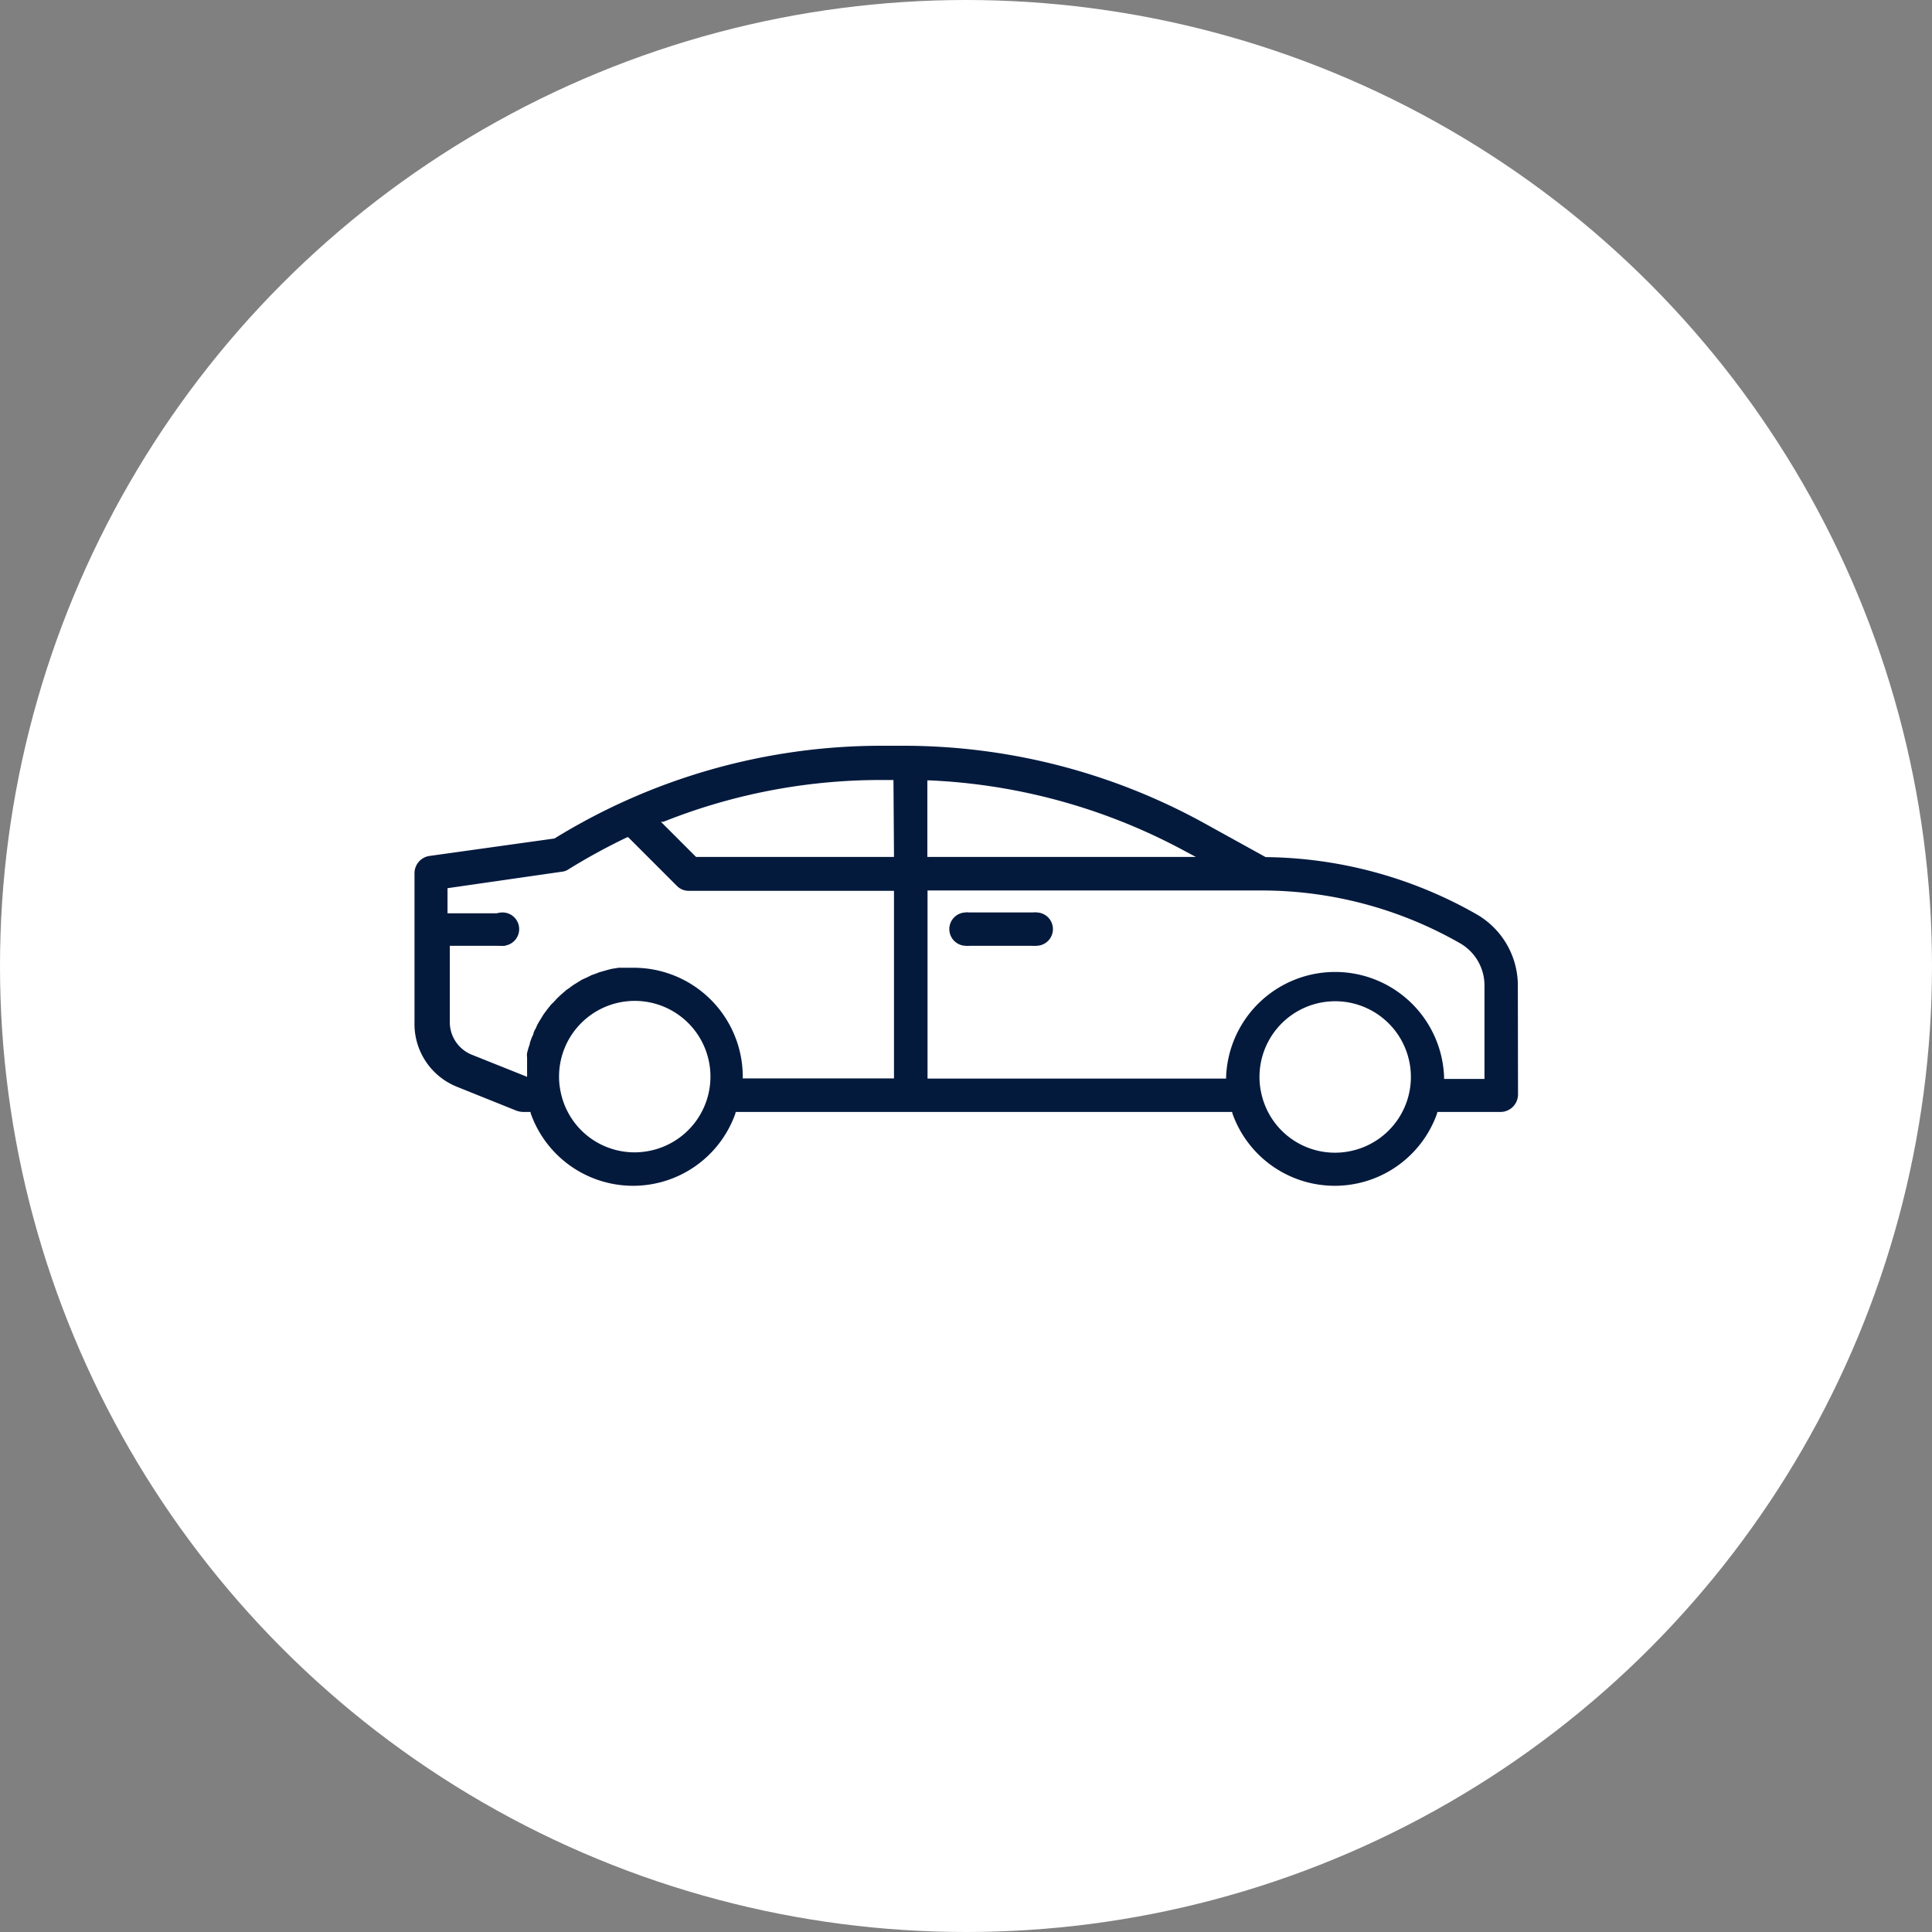
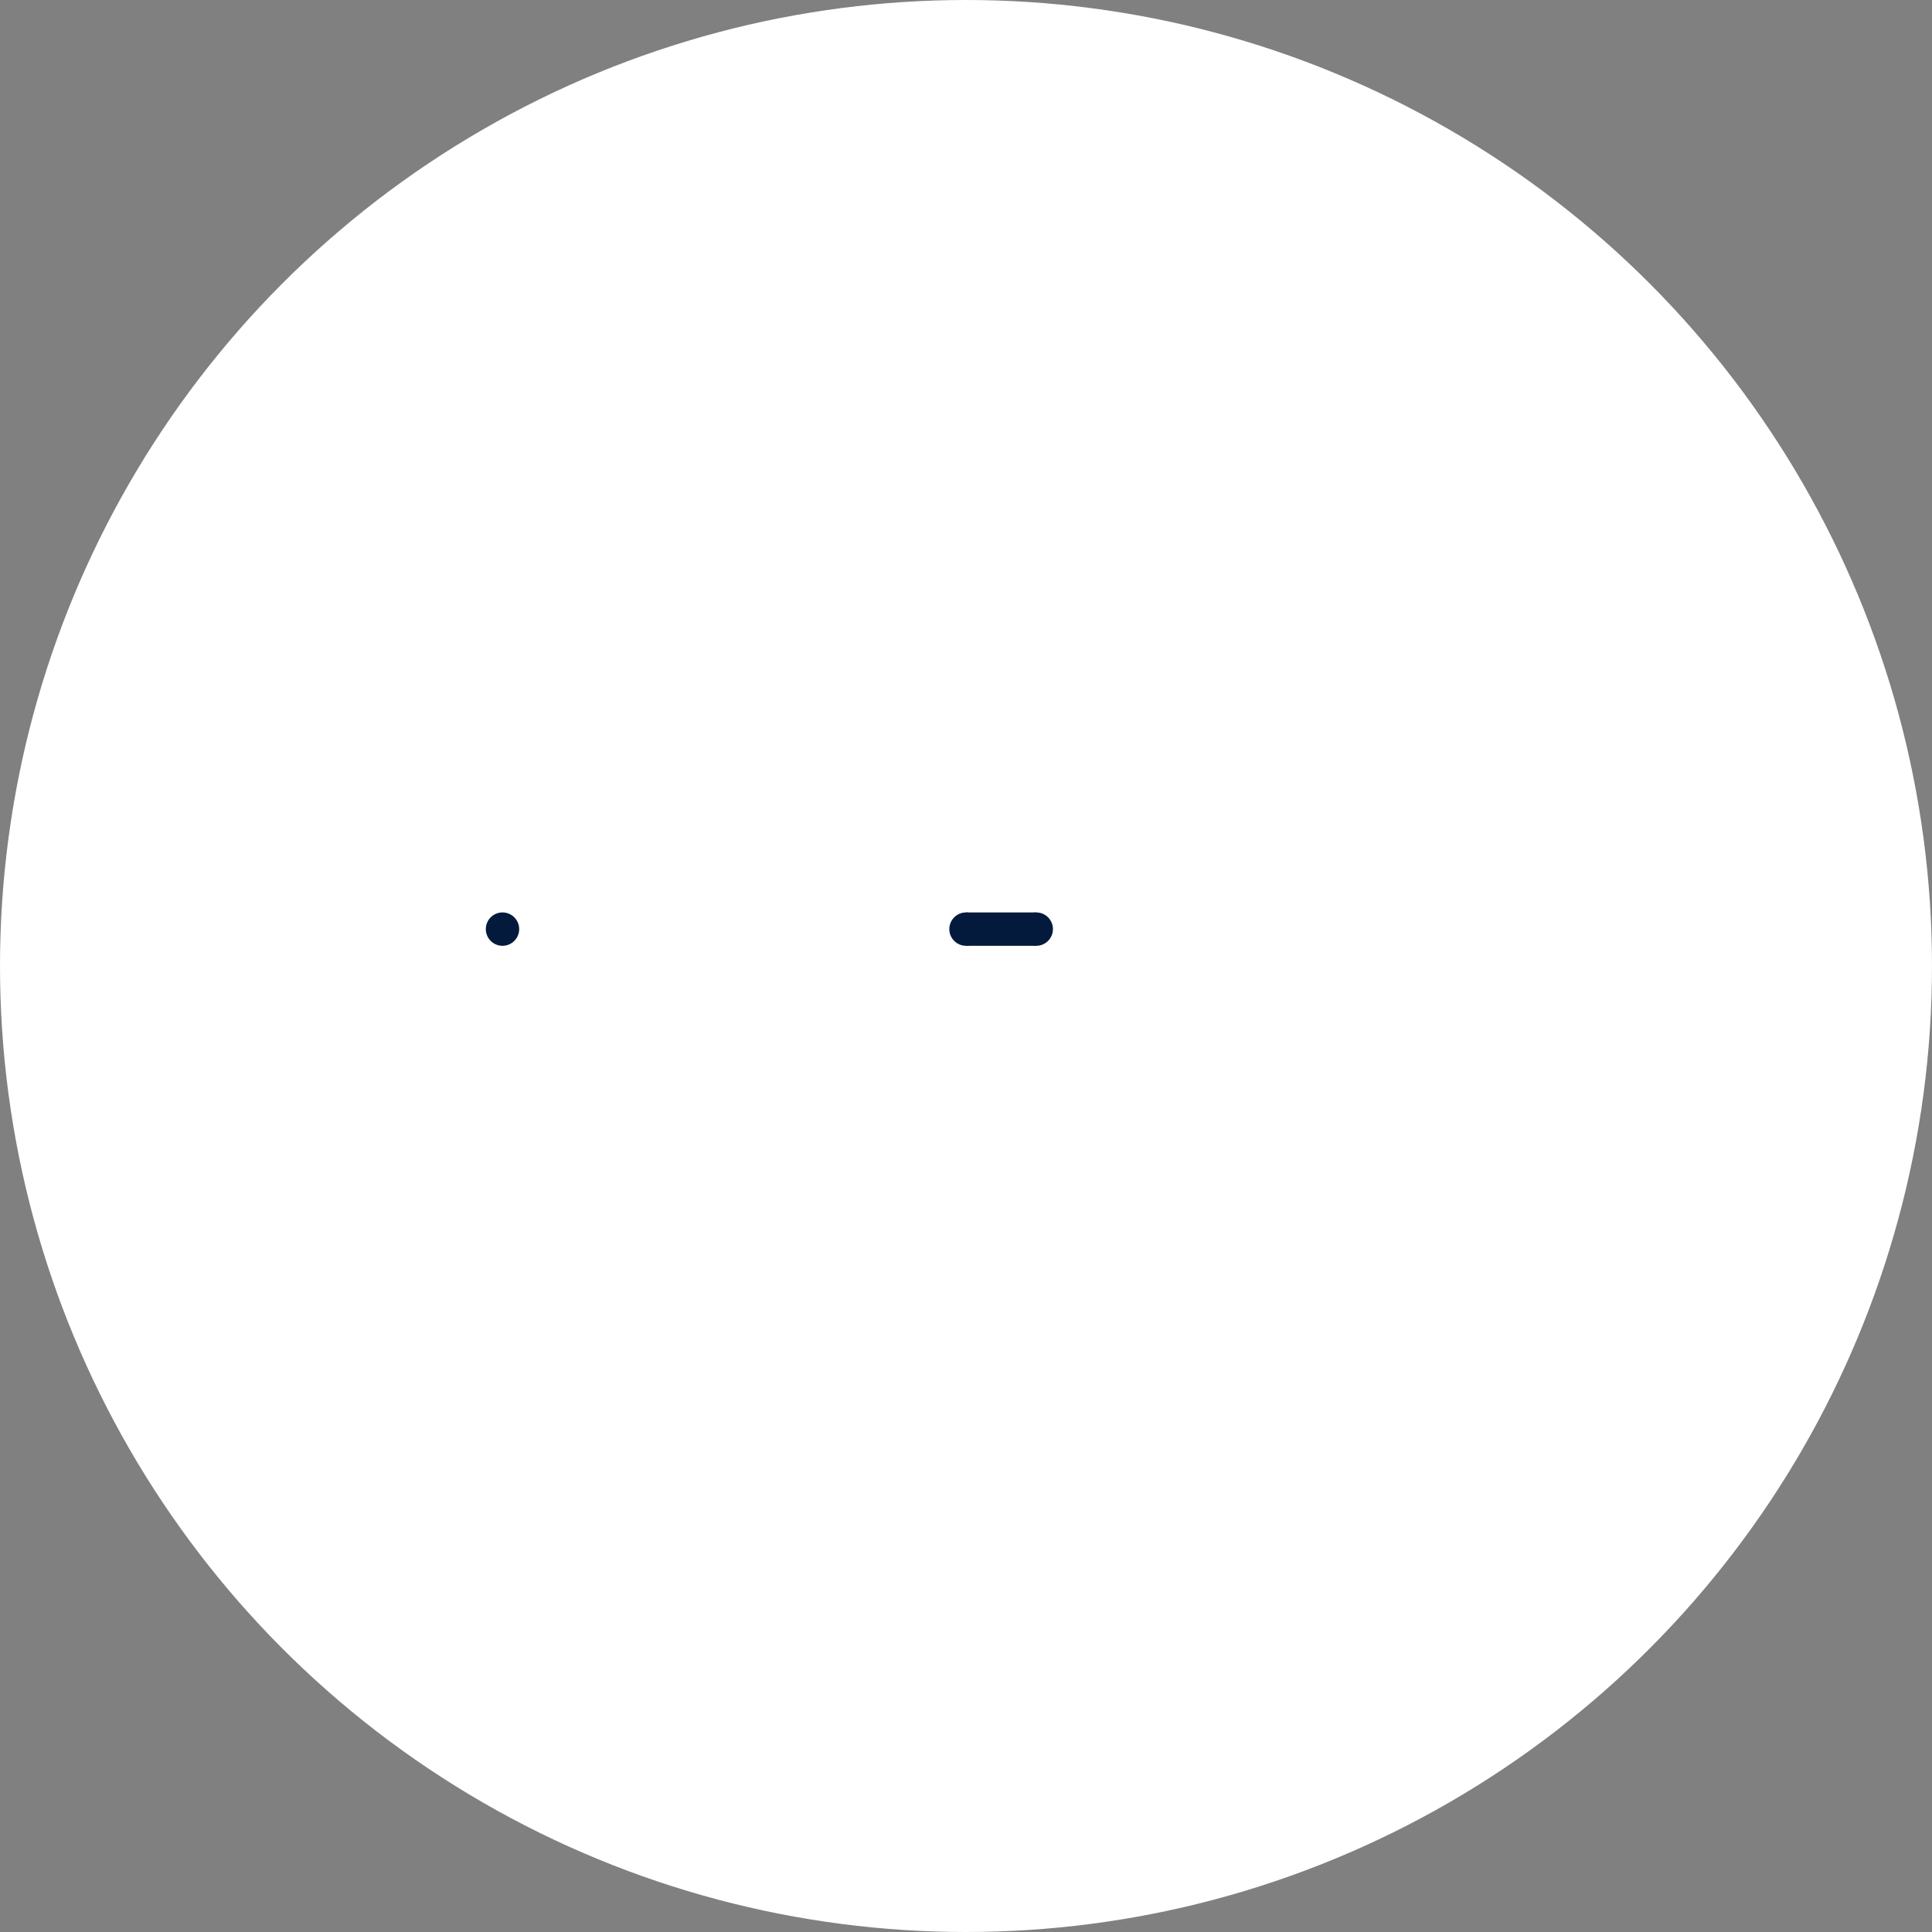
<svg xmlns="http://www.w3.org/2000/svg" id="Capa_2" data-name="Capa 2" viewBox="0 0 110 110">
  <rect x="0" y="0" width="110" height="110" fill="#808080" stroke="none" />
  <defs>
    <style>
      .cls-1 {
        fill: #fff;
      }

      .cls-2 {
        fill: #041a3d;
      }
    </style>
  </defs>
  <title>mitutu-autos-modernos</title>
  <circle class="cls-1" cx="55" cy="55" r="55" />
  <g>
    <rect class="cls-2" x="55" y="51.95" width="4" height="1.9" />
-     <path class="cls-2" d="M86.42,56.11a4.68,4.68,0,0,0-2.36-4.06,24.71,24.71,0,0,0-12-3.25h0l-3.62-2a35.5,35.5,0,0,0-17-4.34H50.16a35.49,35.49,0,0,0-18.59,5.28h0l-7.16,1a1,1,0,0,0-.81.94v8.52h0A3.85,3.85,0,0,0,26,61.87l3.41,1.37a1.36,1.36,0,0,0,.35.07h.45l0,.06a6.18,6.18,0,0,0,11.67,0l0-.06H70.16l0,.06a6.18,6.18,0,0,0,11.67,0l0-.06h3.6a1,1,0,0,0,1-1ZM37,65.52a4.29,4.29,0,0,1-5.08-3.36,4.12,4.12,0,0,1-.09-.86A4.31,4.31,0,1,1,37,65.52ZM50.9,61.4H42.29v-.1a6.21,6.21,0,0,0-6.21-6.2c-.22,0-.42,0-.63,0l-.23,0-.38.06-.24.06-.35.1a1.61,1.61,0,0,0-.26.09l-.31.11-.26.13-.29.13-.24.15-.26.16-.24.18a1.5,1.5,0,0,0-.24.18l-.23.2-.21.2-.21.23a1.21,1.21,0,0,0-.19.2l-.19.24-.17.23-.16.26-.15.25a2.39,2.39,0,0,0-.13.28,1.58,1.58,0,0,0-.13.26c0,.09-.07.19-.11.29l-.1.28c0,.09-.05.19-.08.29s-.06.21-.08.3,0,.19,0,.3,0,.21,0,.31,0,.21,0,.31,0,.2,0,.28v.15l-3.15-1.26a2,2,0,0,1-1.25-1.85V53.85h3.15V52H25.48V50.57L32,49.63a.78.78,0,0,0,.36-.13,35,35,0,0,1,3.35-1.83l.06,0,2.78,2.78a.94.94,0,0,0,.67.27H50.9Zm0-12.71v.1H39.63l-2-2,.14,0a33.34,33.34,0,0,1,12.36-2.38h.74Zm1.9-4.15v-.11h.1A33.67,33.67,0,0,1,67.54,48.5l.55.29H52.8Zm24.08,21a4.29,4.29,0,0,1-5.08-3.36,4.12,4.12,0,0,1-.09-.86,4.31,4.31,0,1,1,5.17,4.22Zm7.64-4.11h-2.3V61.3a6.21,6.21,0,0,0-12.41,0v.11h-17V50.7h19a22.75,22.75,0,0,1,11.31,3,2.77,2.77,0,0,1,1.4,2.41Z" transform="translate(0 0)" />
    <circle class="cls-2" cx="28.61" cy="52.9" r="0.95" />
    <circle class="cls-2" cx="55" cy="52.9" r="0.95" />
    <circle class="cls-2" cx="59" cy="52.9" r="0.95" />
  </g>
</svg>